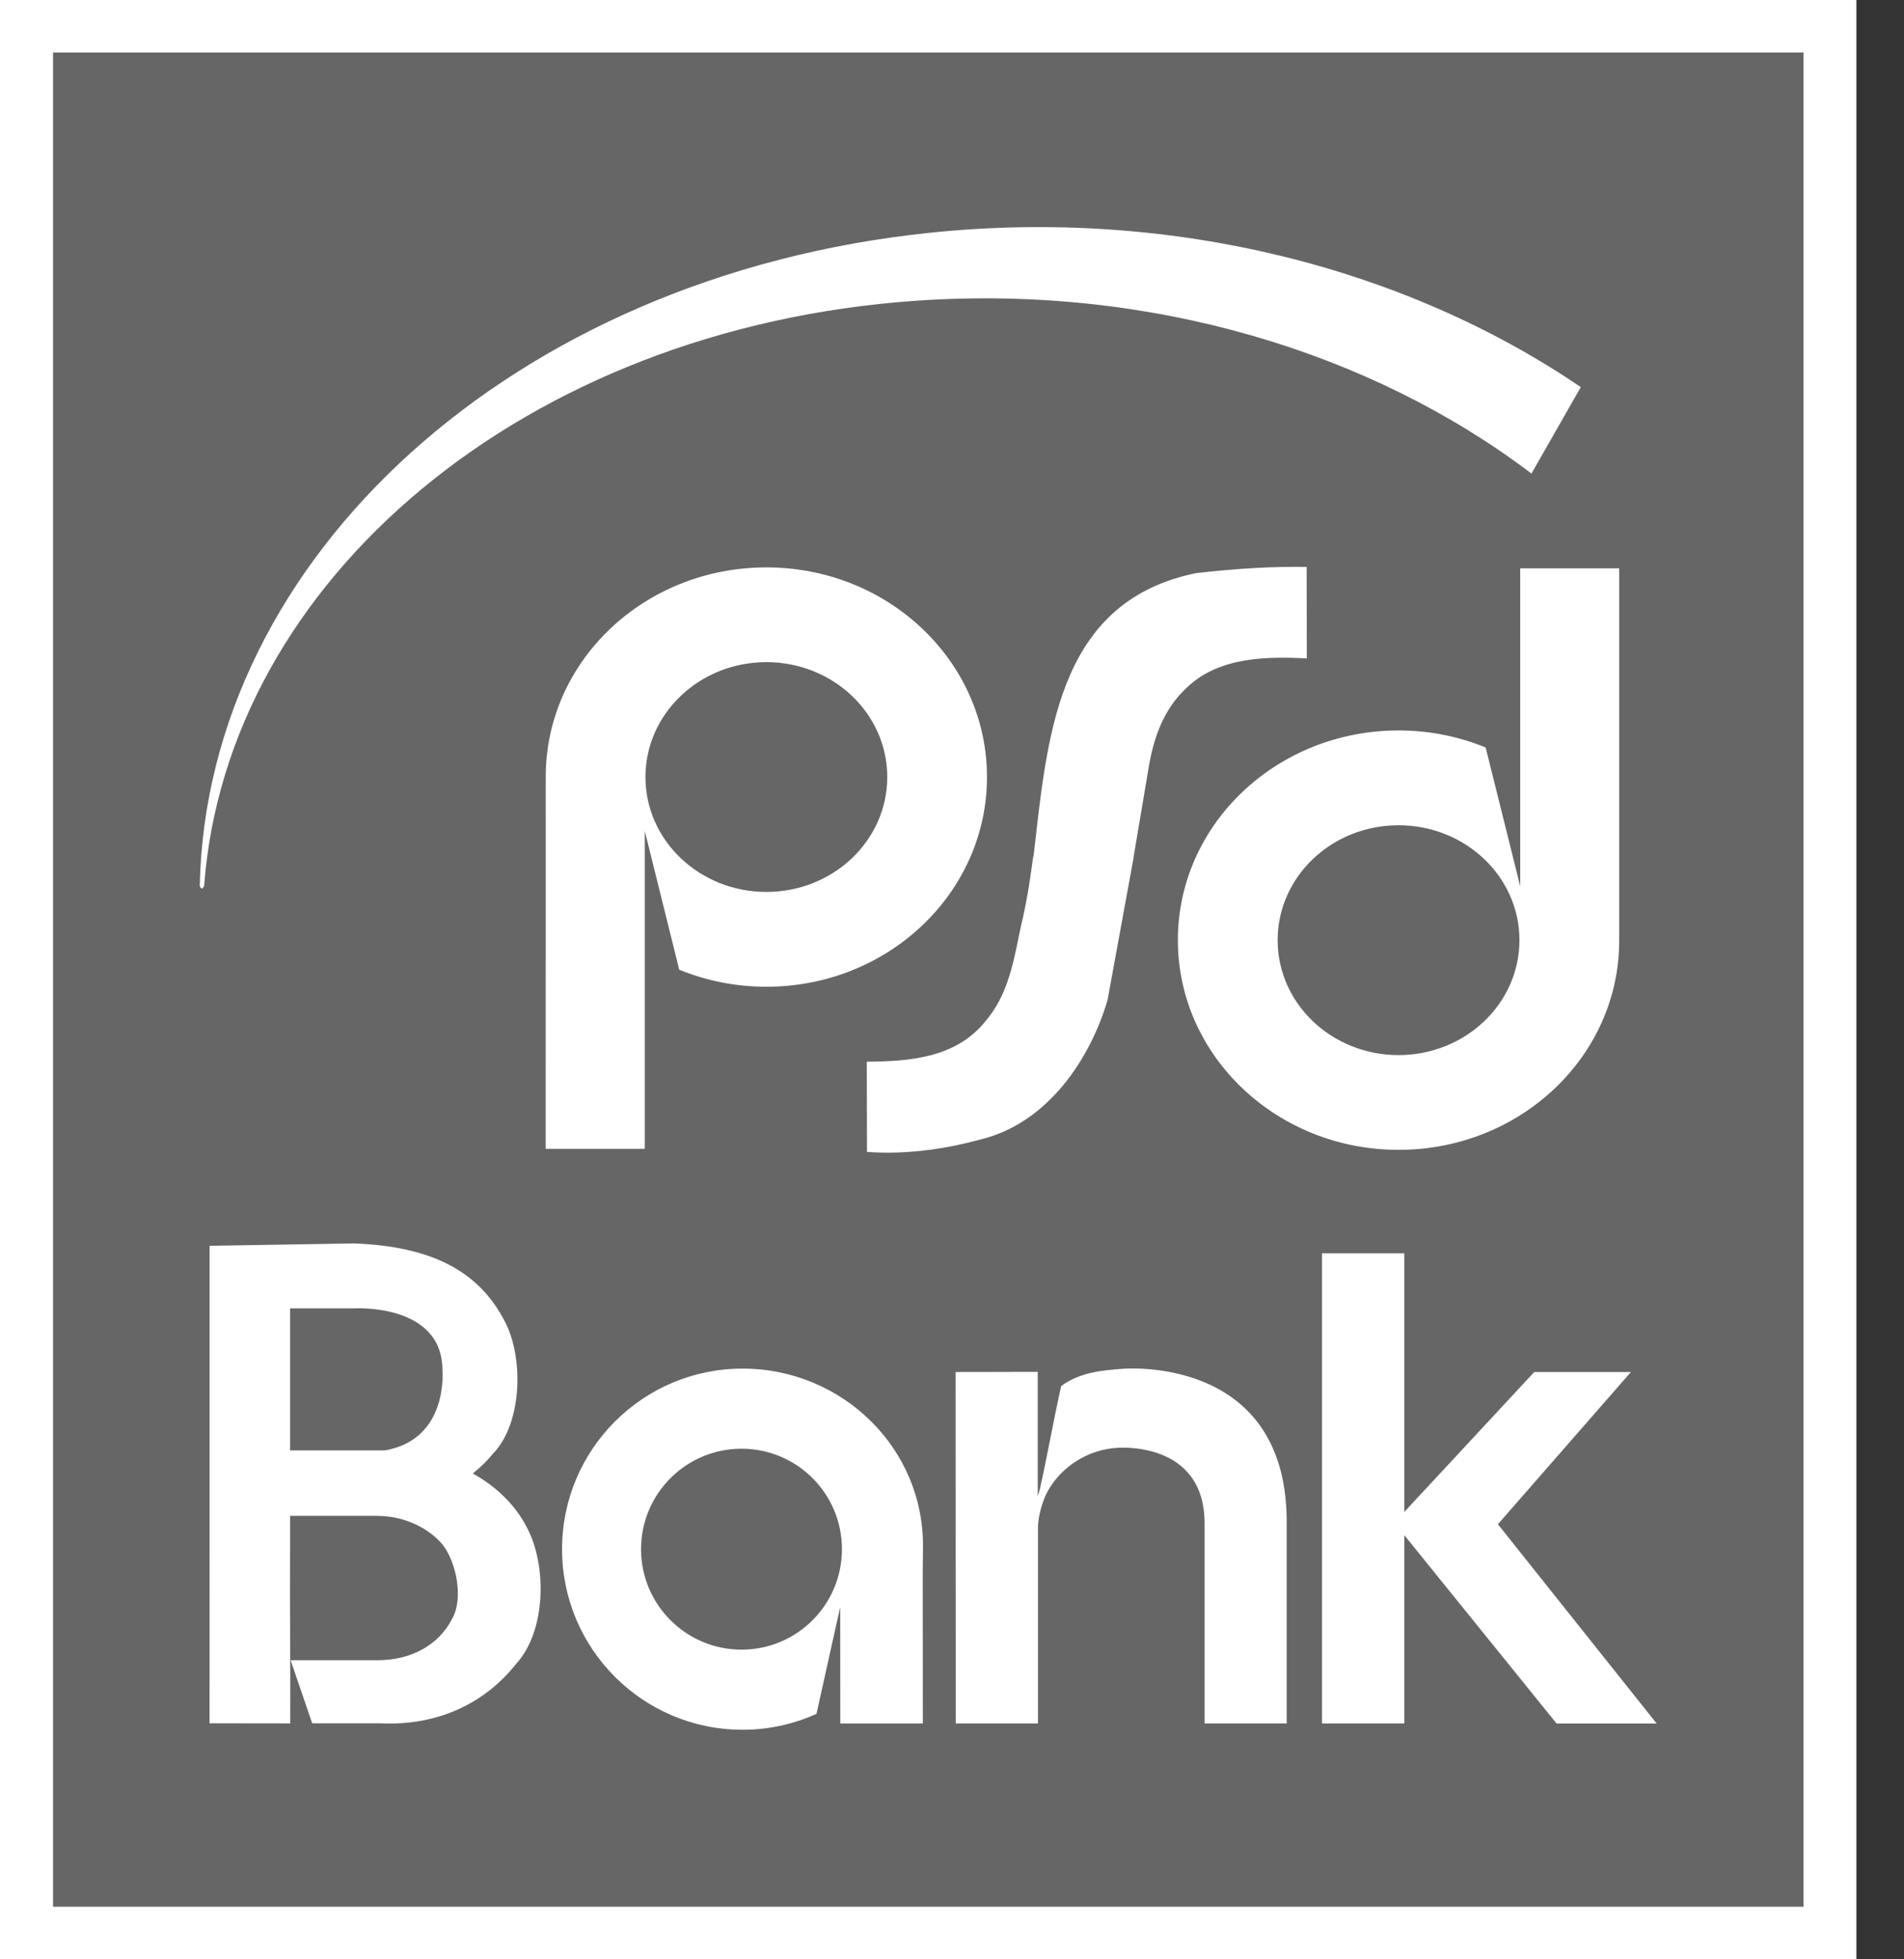
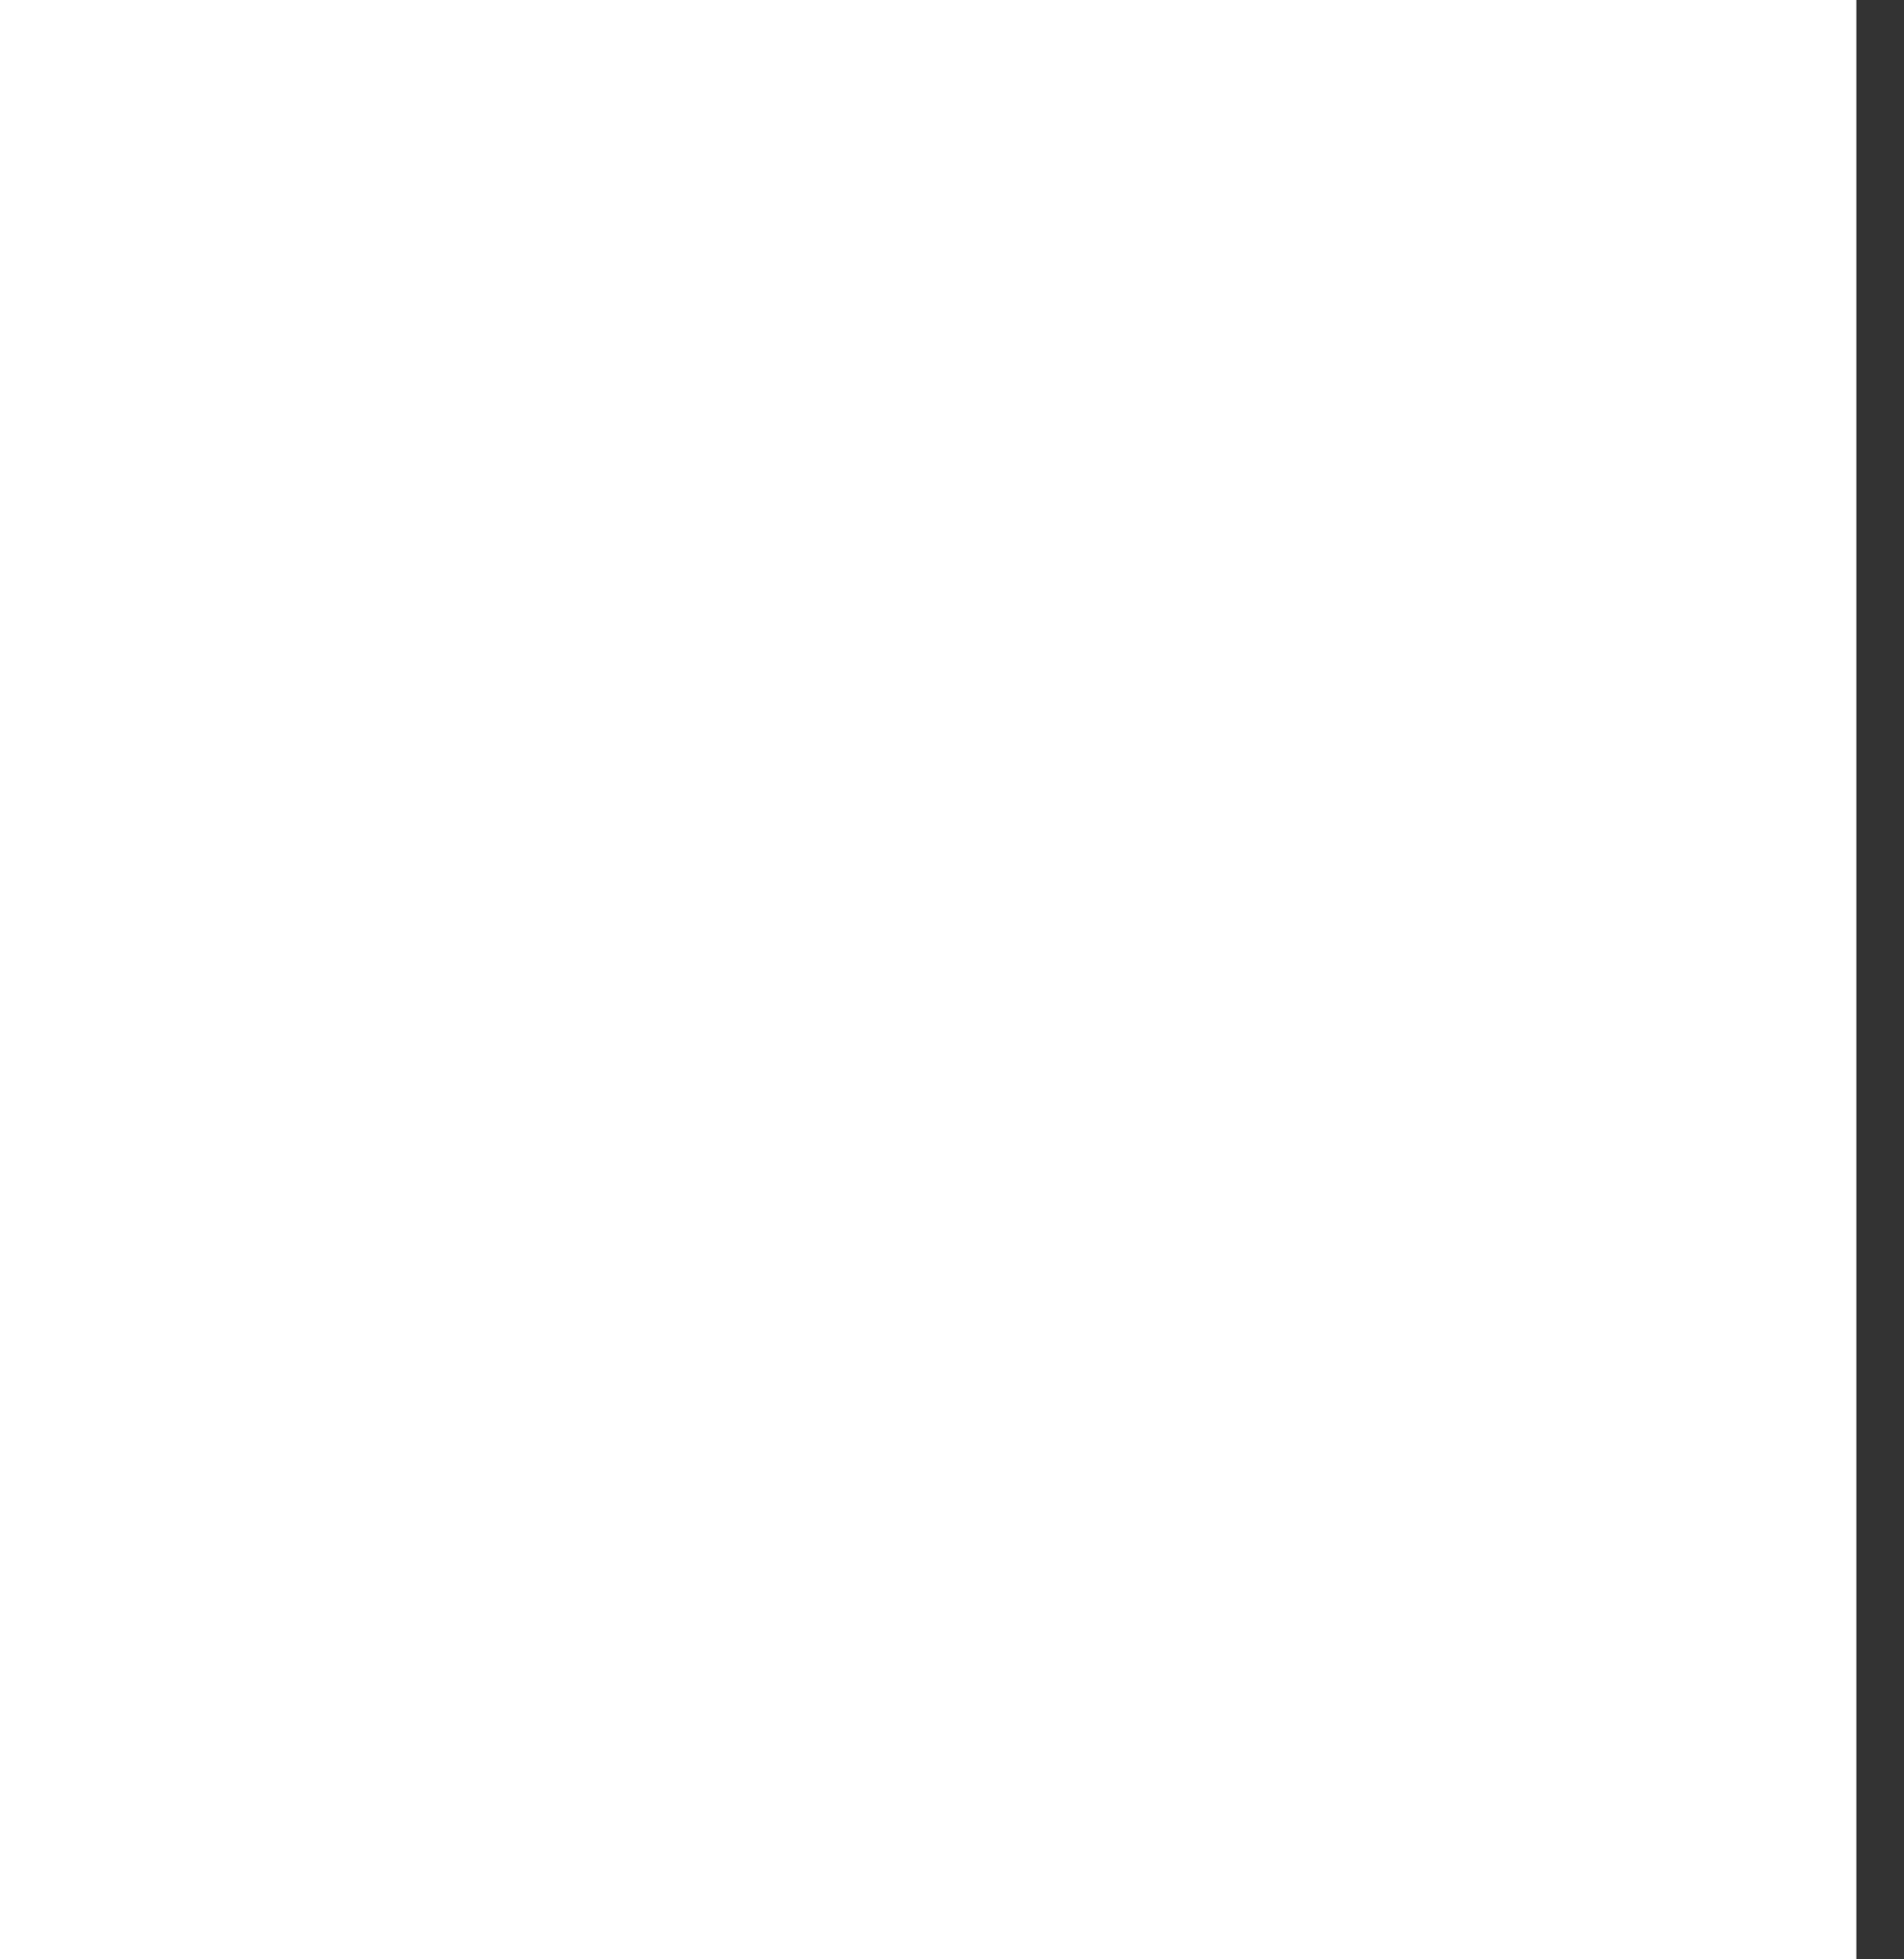
<svg xmlns="http://www.w3.org/2000/svg" width="35" height="36" viewBox="0 0 35 36" fill="none">
  <rect x="0" y="0" width="35" height="36" fill="#333333" stroke="none" />
  <g id="PSD_Bank_logo 1">
    <rect width="34.125" height="36" fill="white" />
-     <path id="path2681" d="M0.975 35.034H33.152V0.965H0.975V35.034Z" fill="#666666" />
    <path id="path2683" d="M24.301 31.666V23.027H25.814V27.78L28.203 25.209H29.98L27.535 28.006L30.454 31.668H28.614L25.814 28.206V31.666H24.301Z" fill="white" />
-     <path id="path2685" d="M9.676 28.049C9.467 27.644 9.118 27.312 8.691 27.073C8.828 26.964 8.952 26.844 9.06 26.712C9.618 26.139 9.631 24.879 9.251 24.227C8.794 23.381 7.974 22.902 6.512 22.846L3.853 22.89V28.492L3.852 31.663L5.335 31.665C5.342 30.685 5.325 29.472 5.332 28.492V27.852H6.937C7.047 27.854 7.159 27.864 7.269 27.885C7.602 27.956 7.921 28.125 8.133 28.377C8.391 28.702 8.529 29.386 8.302 29.759C8.064 30.22 7.558 30.508 6.937 30.504H5.342L5.739 31.663H6.989C8.063 31.718 8.934 31.276 9.488 30.57C10.046 29.967 10.056 28.735 9.676 28.049ZM5.332 24.04H6.512C6.512 24.04 8.133 23.94 8.133 25.176C8.133 25.176 8.252 26.446 7.075 26.649C7.044 26.649 6.968 26.648 6.937 26.649H5.332V24.04Z" fill="white" />
    <path id="path2687" d="M22.143 28.001V31.666H23.652V27.898C23.612 24.88 20.634 25.15 20.634 25.15C20.256 25.179 19.856 25.211 19.507 25.467C19.359 26.125 19.255 26.739 19.116 27.356L19.076 27.494V25.206L17.566 25.209L17.569 31.666H19.08V28.074L19.083 28.001C19.101 27.805 19.157 27.614 19.234 27.447C19.478 26.963 19.993 26.631 20.538 26.602C20.538 26.602 22.151 26.459 22.143 28.001Z" fill="white" />
    <path id="path2689" d="M16.966 28.464C17.004 26.616 15.482 25.146 13.65 25.146C11.818 25.146 10.332 26.632 10.332 28.464C10.332 30.296 11.818 31.782 13.65 31.782C14.134 31.782 14.594 31.677 15.009 31.49C15.148 30.857 15.445 29.529 15.445 29.529L15.446 30.939V31.252L15.447 31.667H16.964L16.962 28.937L16.966 28.464ZM13.631 30.31C12.612 30.31 11.784 29.484 11.784 28.464C11.784 27.445 12.612 26.618 13.631 26.618C14.651 26.618 15.477 27.445 15.477 28.464C15.477 29.484 14.651 30.31 13.631 30.31Z" fill="white" />
-     <path id="path2691" d="M20.36 18.371C20.056 19.415 19.284 20.634 18.02 20.937C17.504 21.079 16.741 21.225 15.937 21.165L15.934 19.507C16.685 19.502 17.564 19.449 18.111 18.768C18.502 18.315 18.617 17.752 18.727 17.208L18.769 17.011C18.852 16.669 18.924 16.266 18.991 15.75L18.992 15.741L18.998 15.734L19.023 15.526C19.271 13.317 19.53 11.034 21.987 10.53C22.769 10.442 23.373 10.408 24.019 10.416L24.022 12.097C23.317 12.062 22.431 12.062 21.84 12.612C21.462 12.951 21.233 13.416 21.12 14.073L20.84 15.735L20.835 15.776L20.36 18.371Z" fill="white" />
-     <path id="path2693" d="M14.088 10.425C11.848 10.425 10.032 12.143 10.032 14.271C10.032 14.315 10.031 21.108 10.031 21.108H11.852V15.266L12.486 17.817C12.977 18.018 13.518 18.13 14.088 18.13C16.328 18.13 18.143 16.405 18.143 14.277C18.143 12.149 16.328 10.425 14.088 10.425ZM14.088 16.388C12.86 16.388 11.865 15.444 11.865 14.277C11.865 13.111 12.86 12.166 14.088 12.166C15.315 12.166 16.31 13.111 16.31 14.277C16.31 15.444 15.315 16.388 14.088 16.388Z" fill="white" />
    <path id="path2695" d="M27.945 10.442V16.284L27.31 13.734C26.819 13.533 26.277 13.421 25.708 13.421C23.469 13.421 21.652 15.146 21.652 17.274C21.652 19.401 23.469 21.127 25.708 21.127C27.948 21.127 29.765 19.409 29.765 17.281C29.765 17.236 29.765 10.442 29.765 10.442H27.945ZM25.708 19.386C24.481 19.386 23.486 18.44 23.486 17.274C23.486 16.108 24.481 15.163 25.708 15.163C26.936 15.163 27.931 16.108 27.931 17.274C27.931 18.44 26.936 19.386 25.708 19.386Z" fill="white" />
    <path id="path2697" d="M3.753 16.275C4.17 10.668 9.64 6.021 16.851 5.525C21.167 5.227 25.22 6.478 28.152 8.701L29.059 7.113C25.867 4.941 21.584 3.812 17.101 4.276C9.421 5.069 3.798 10.259 3.672 16.275C3.672 16.275 3.702 16.386 3.753 16.275Z" fill="white" />
  </g>
</svg>